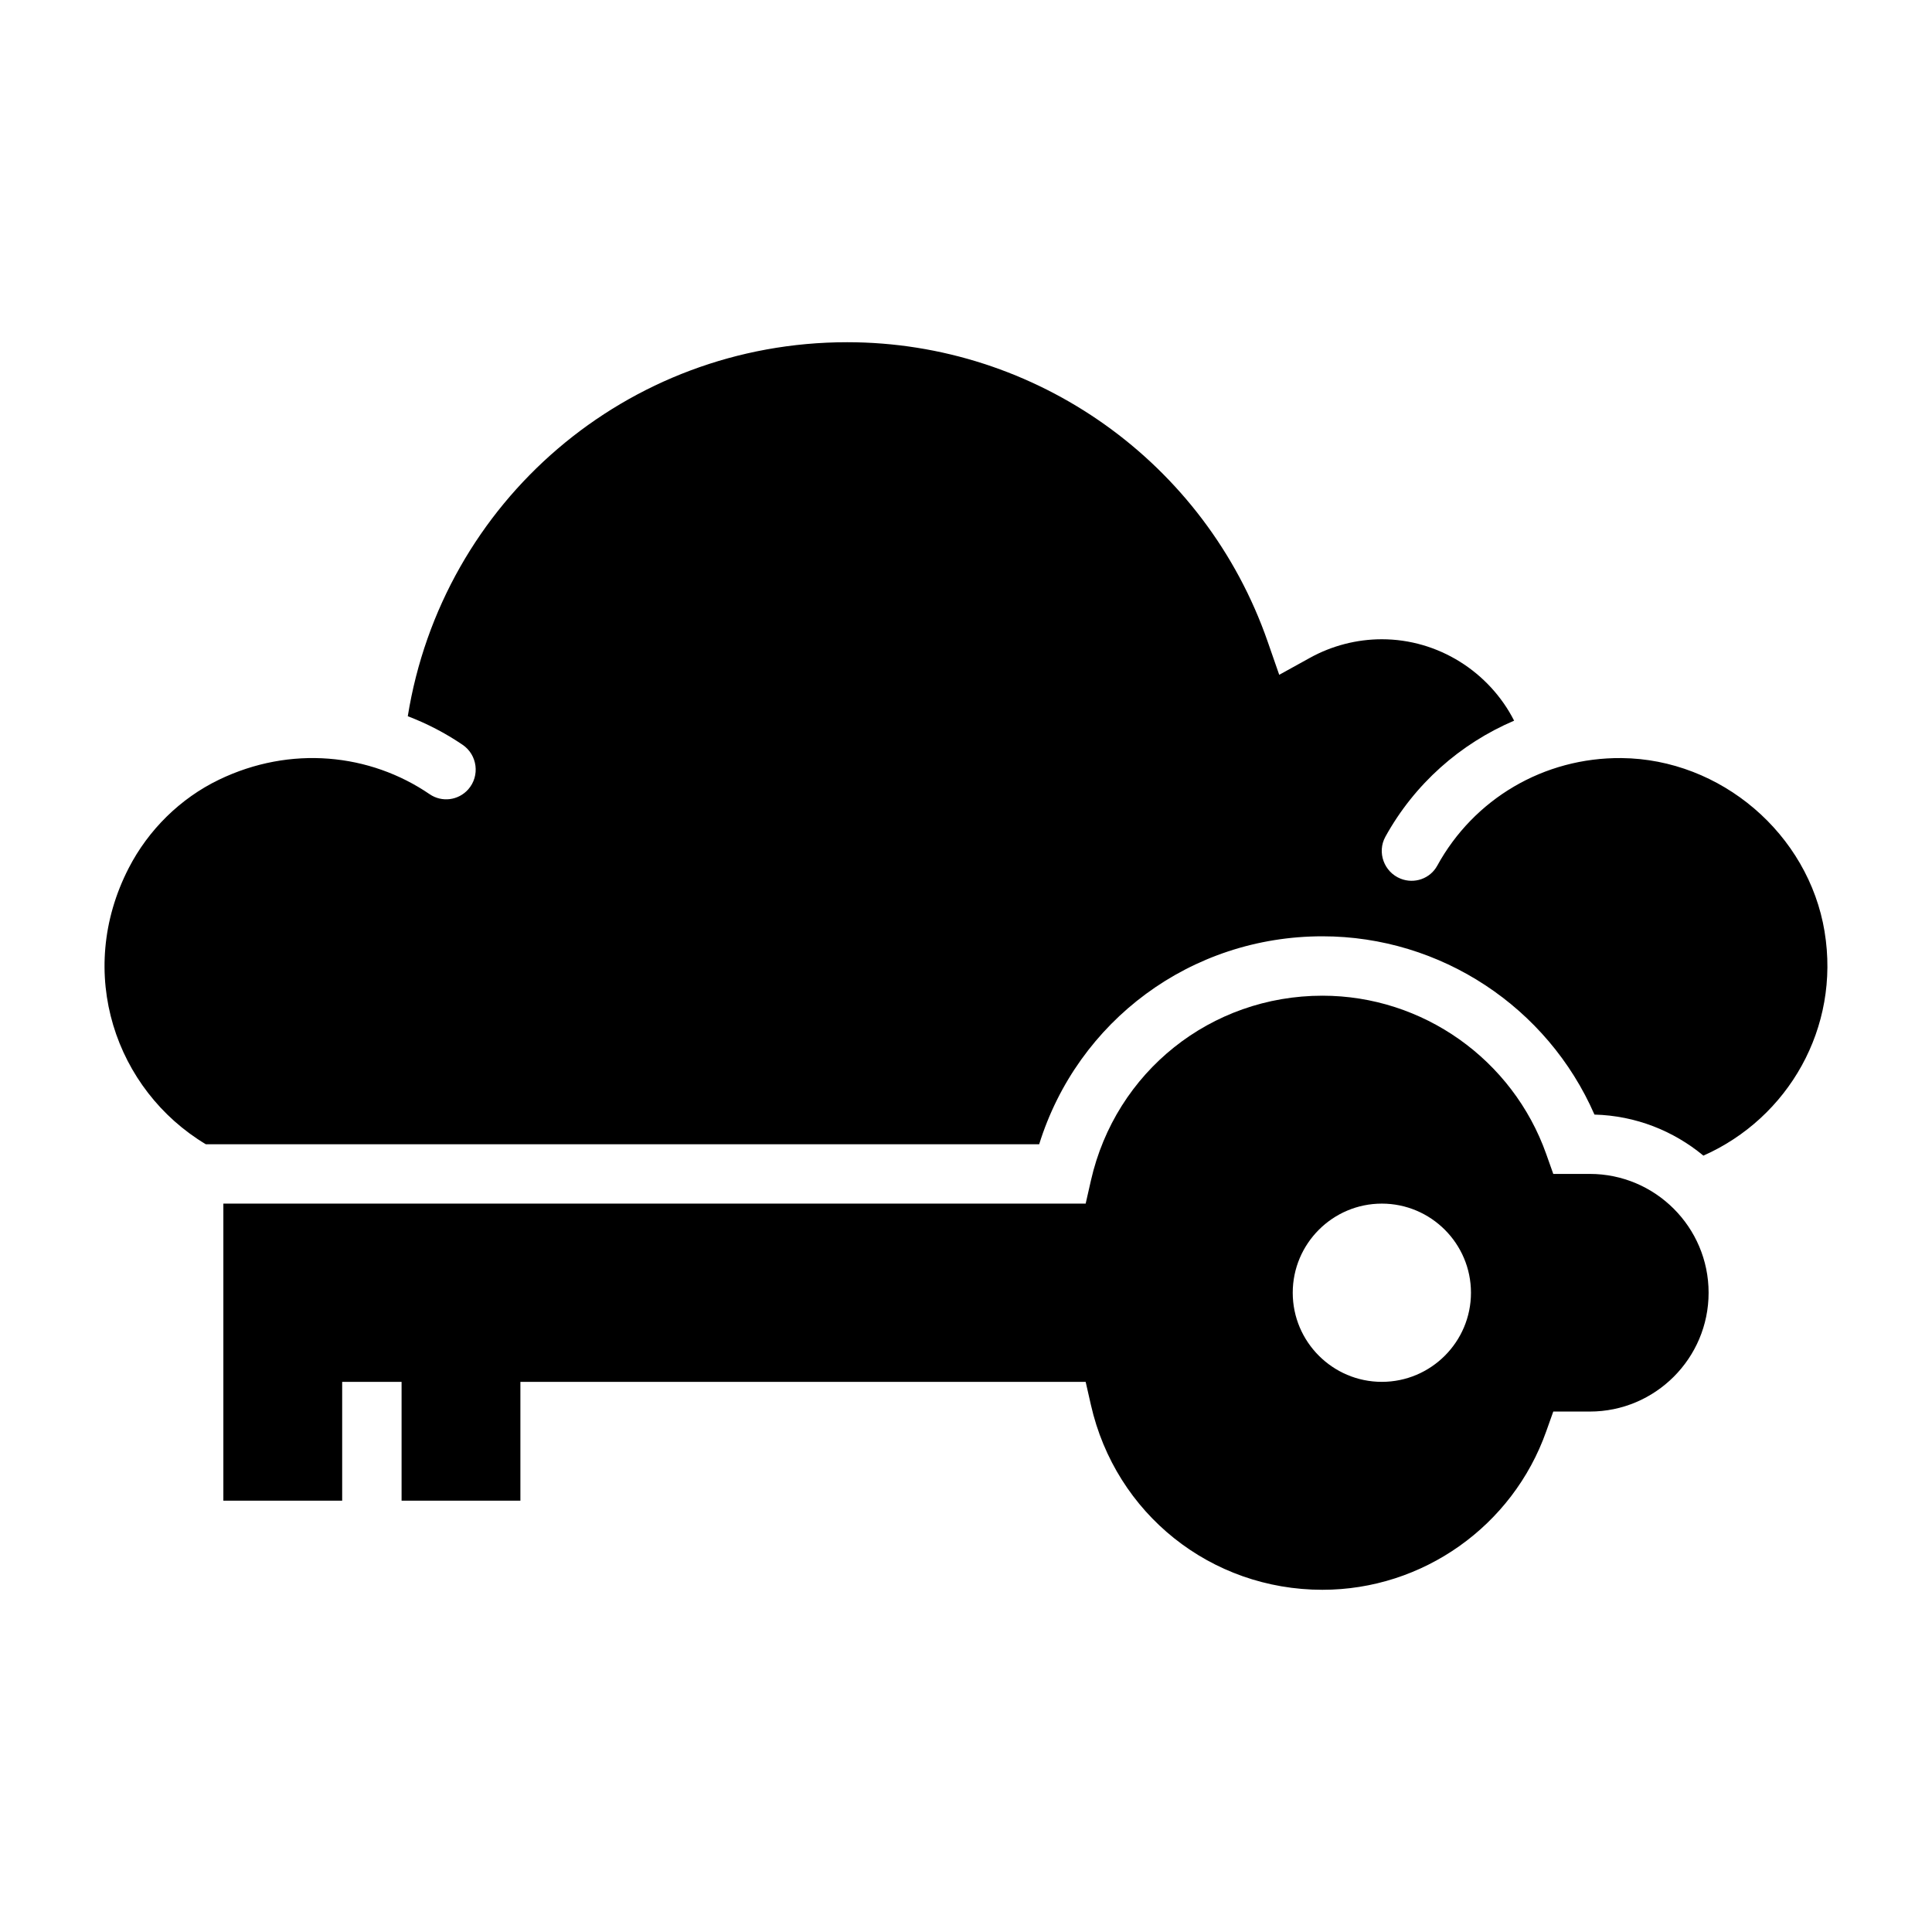
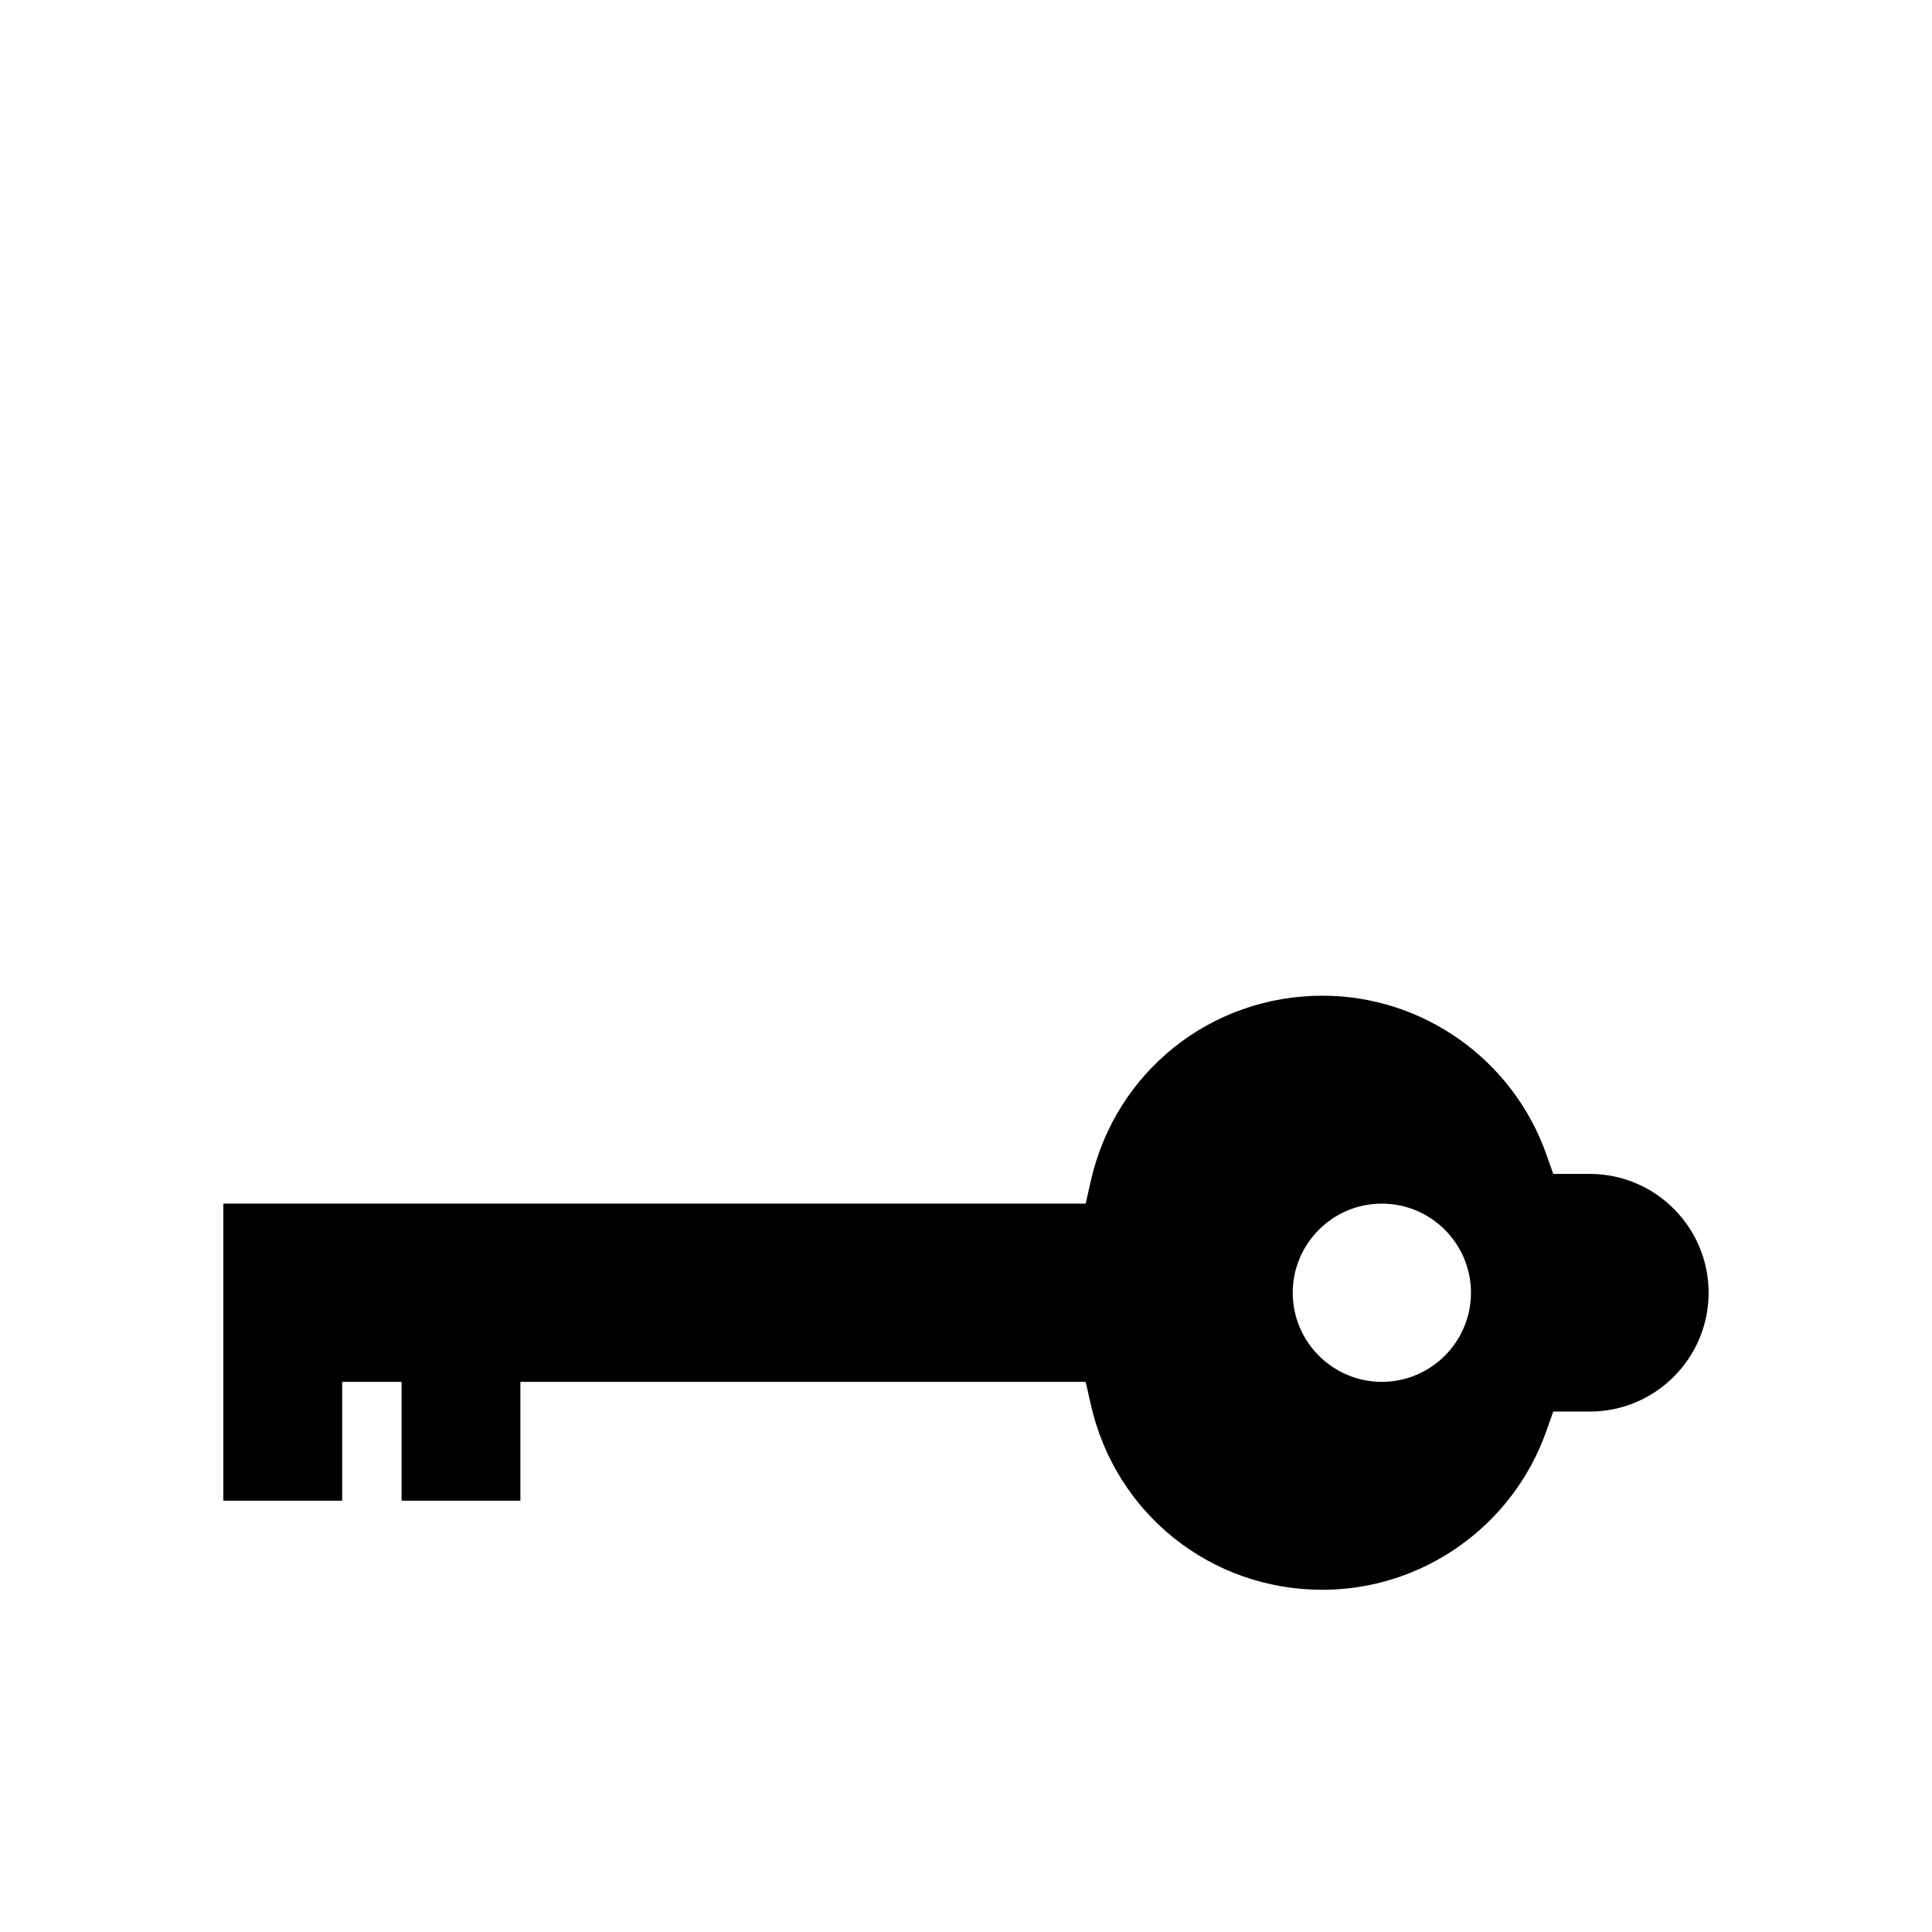
<svg xmlns="http://www.w3.org/2000/svg" fill="#000000" width="800px" height="800px" version="1.1" viewBox="144 144 512 512">
  <g>
-     <path d="m627.54 390.91c-4.273-25.945-27.527-45.77-53.828-46.012-20.609-0.188-39.148 10.848-48.832 28.527-1.883 3.441-6.07 4.887-9.707 3.434-4.383-1.746-6.312-6.984-4.031-11.117 7.723-13.98 19.805-24.641 34.117-30.758-6.609-12.961-20.125-21.574-35.051-21.574-6.637 0-13.219 1.699-19.02 4.902l-8.18 4.519-3.07-8.824c-16.5-47.438-61.281-79.316-111.43-79.316-58.379 0-107.29 42.211-116.44 99.117 5.102 1.945 9.98 4.481 14.523 7.566 3.945 2.676 4.652 8.234 1.504 11.809-2.606 2.953-6.984 3.512-10.234 1.289-15.84-10.824-36.855-12.996-55.852-3.832-10.234 4.938-18.688 13.289-23.891 23.395-14.293 27.785-3.484 58.848 20.418 73.199h220.86c10.203-32.746 40.219-55.105 75.059-55.105 31.355 0 59.652 18.766 72.094 47.246 10.957 0.285 20.98 4.336 28.867 10.879 22.484-9.961 36.316-33.879 32.121-59.344z" />
    <path d="m565.31 455.1h-9.676l-1.859-5.242c-8.895-25.109-32.73-41.988-59.316-41.988-29.574 0-54.805 20.145-61.355 48.98l-1.391 6.125h-228.52v78.719h31.488v-31.488h15.742v31.488h31.488v-31.488h149.8l1.395 6.125c6.547 28.836 31.777 48.98 61.352 48.98 26.582 0 50.422-16.879 59.309-41.988l1.867-5.246h9.676c17.367 0 31.488-14.121 31.488-31.488 0-17.363-14.125-31.488-31.488-31.488zm-55.105 55.105c-13.02 0-23.617-10.598-23.617-23.617 0-13.02 10.598-23.617 23.617-23.617s23.617 10.598 23.617 23.617c0 13.02-10.598 23.617-23.617 23.617z" />
  </g>
</svg>